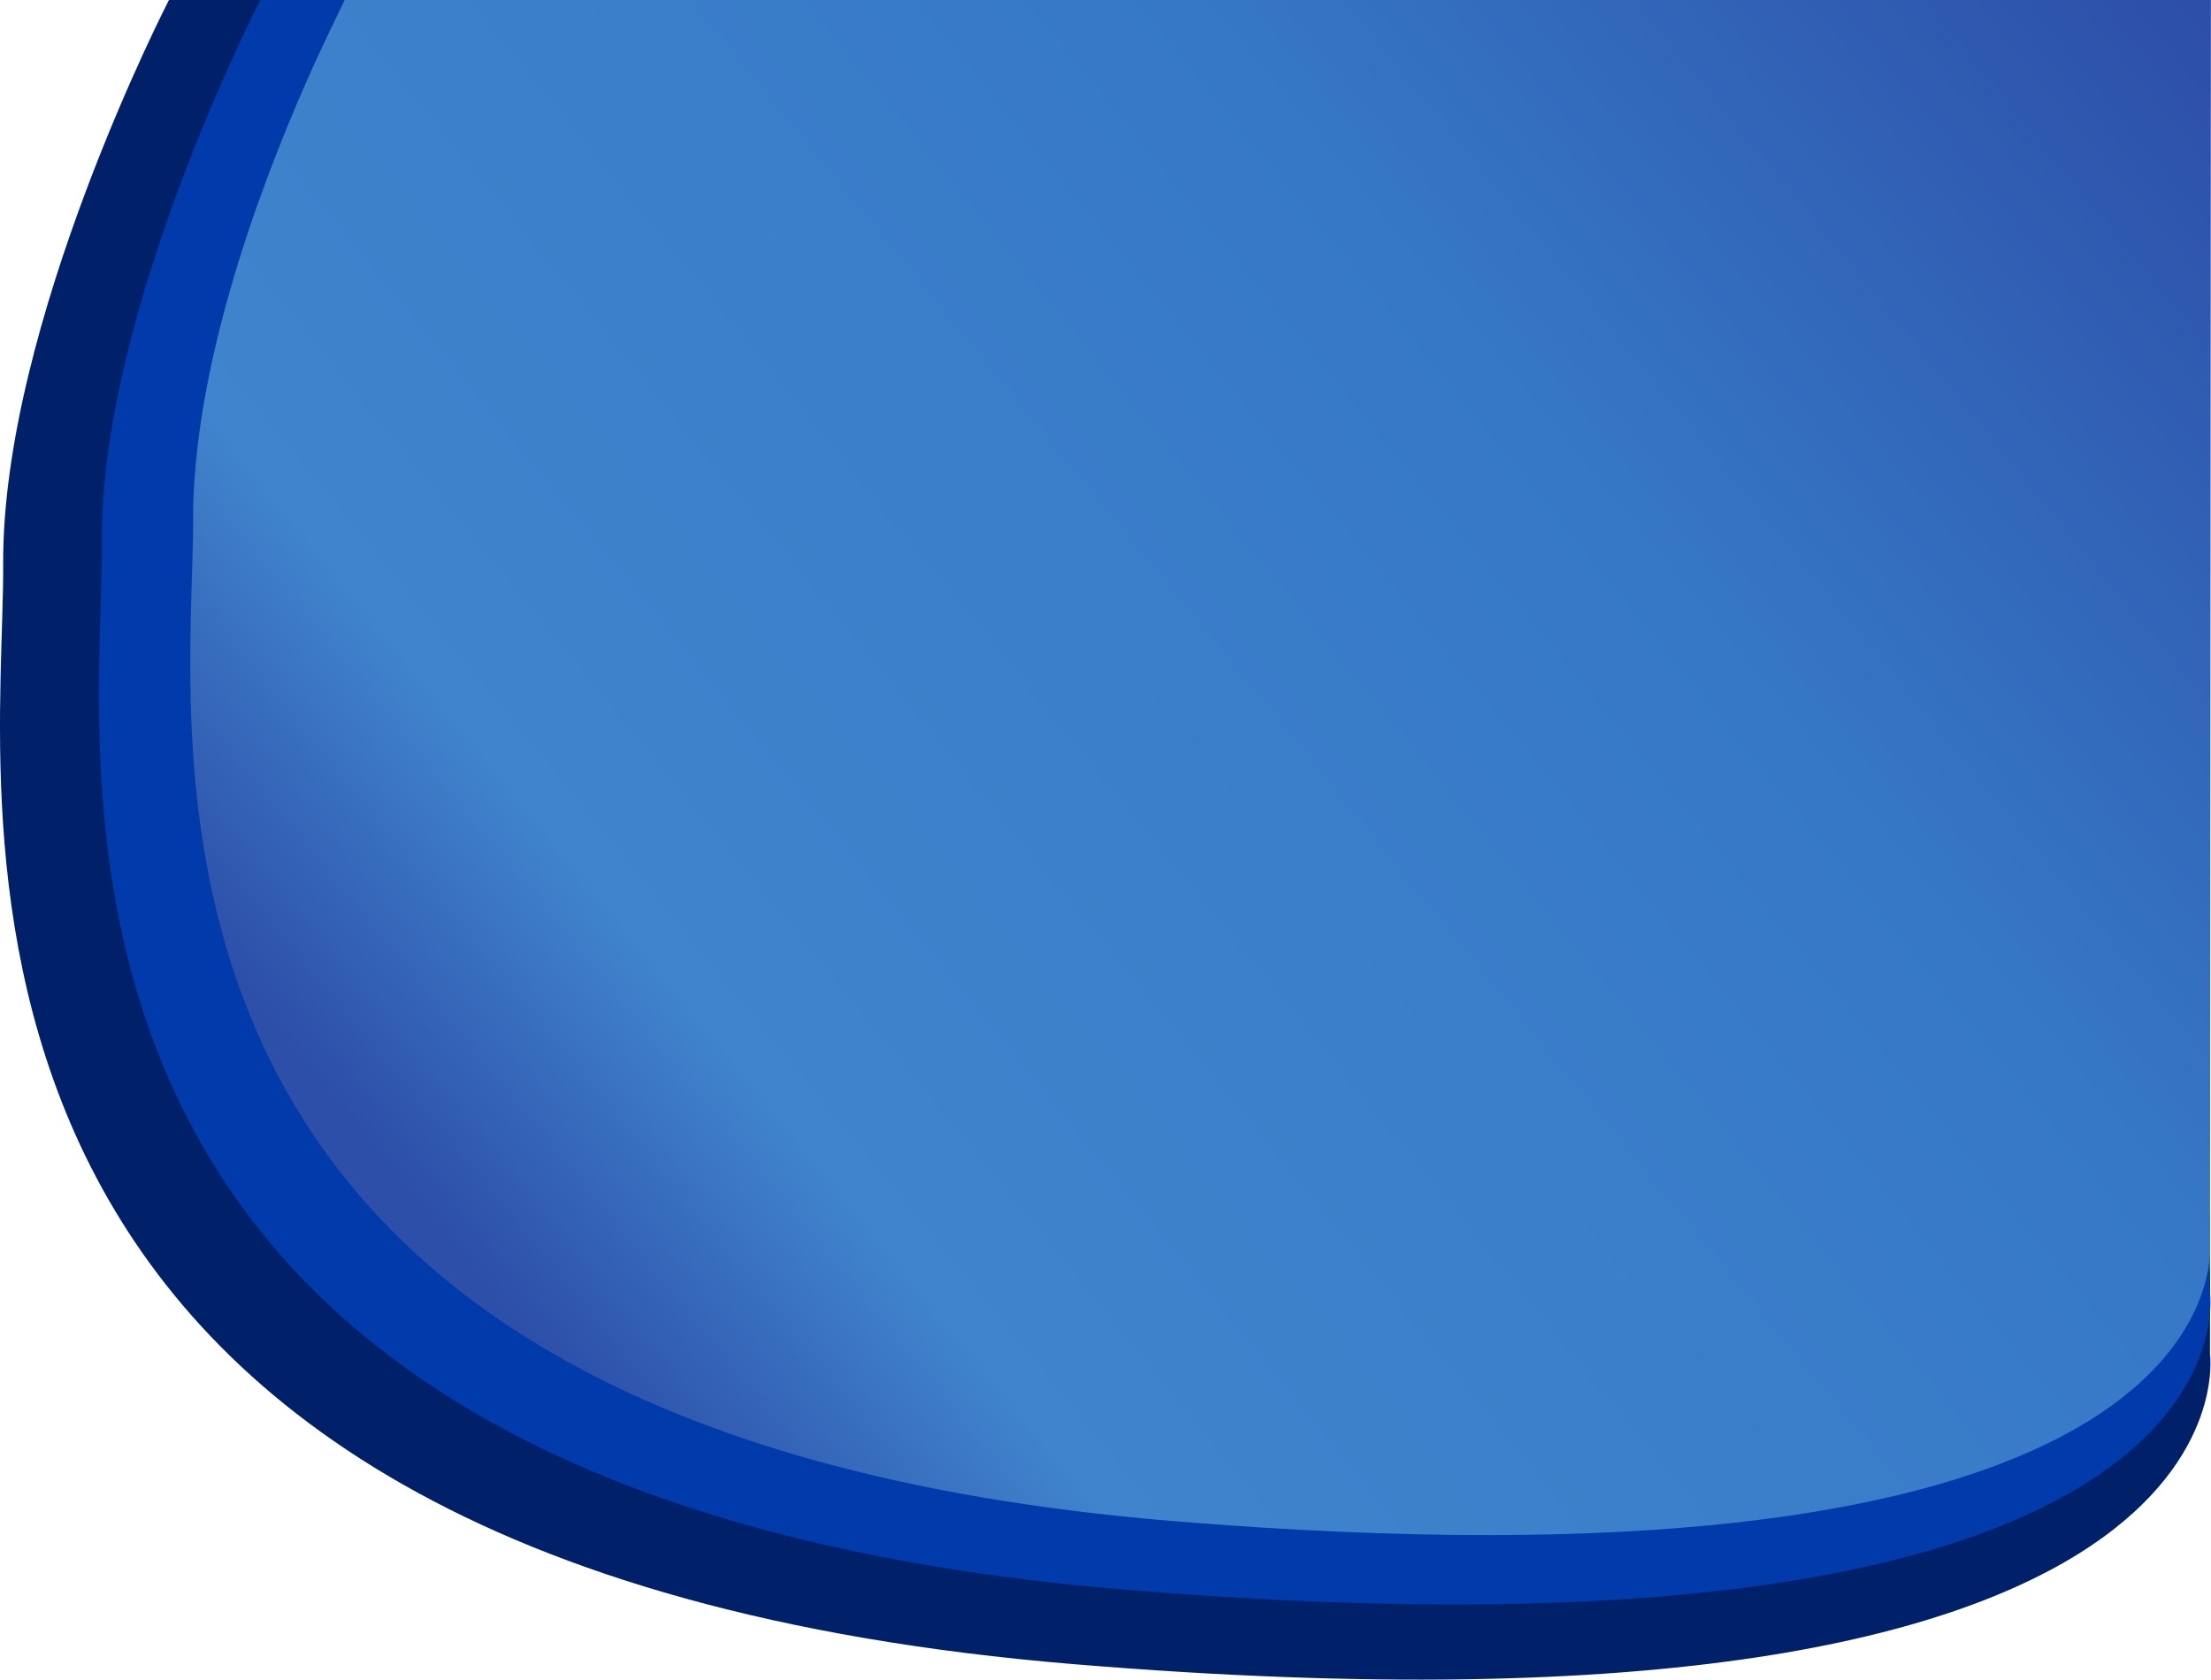
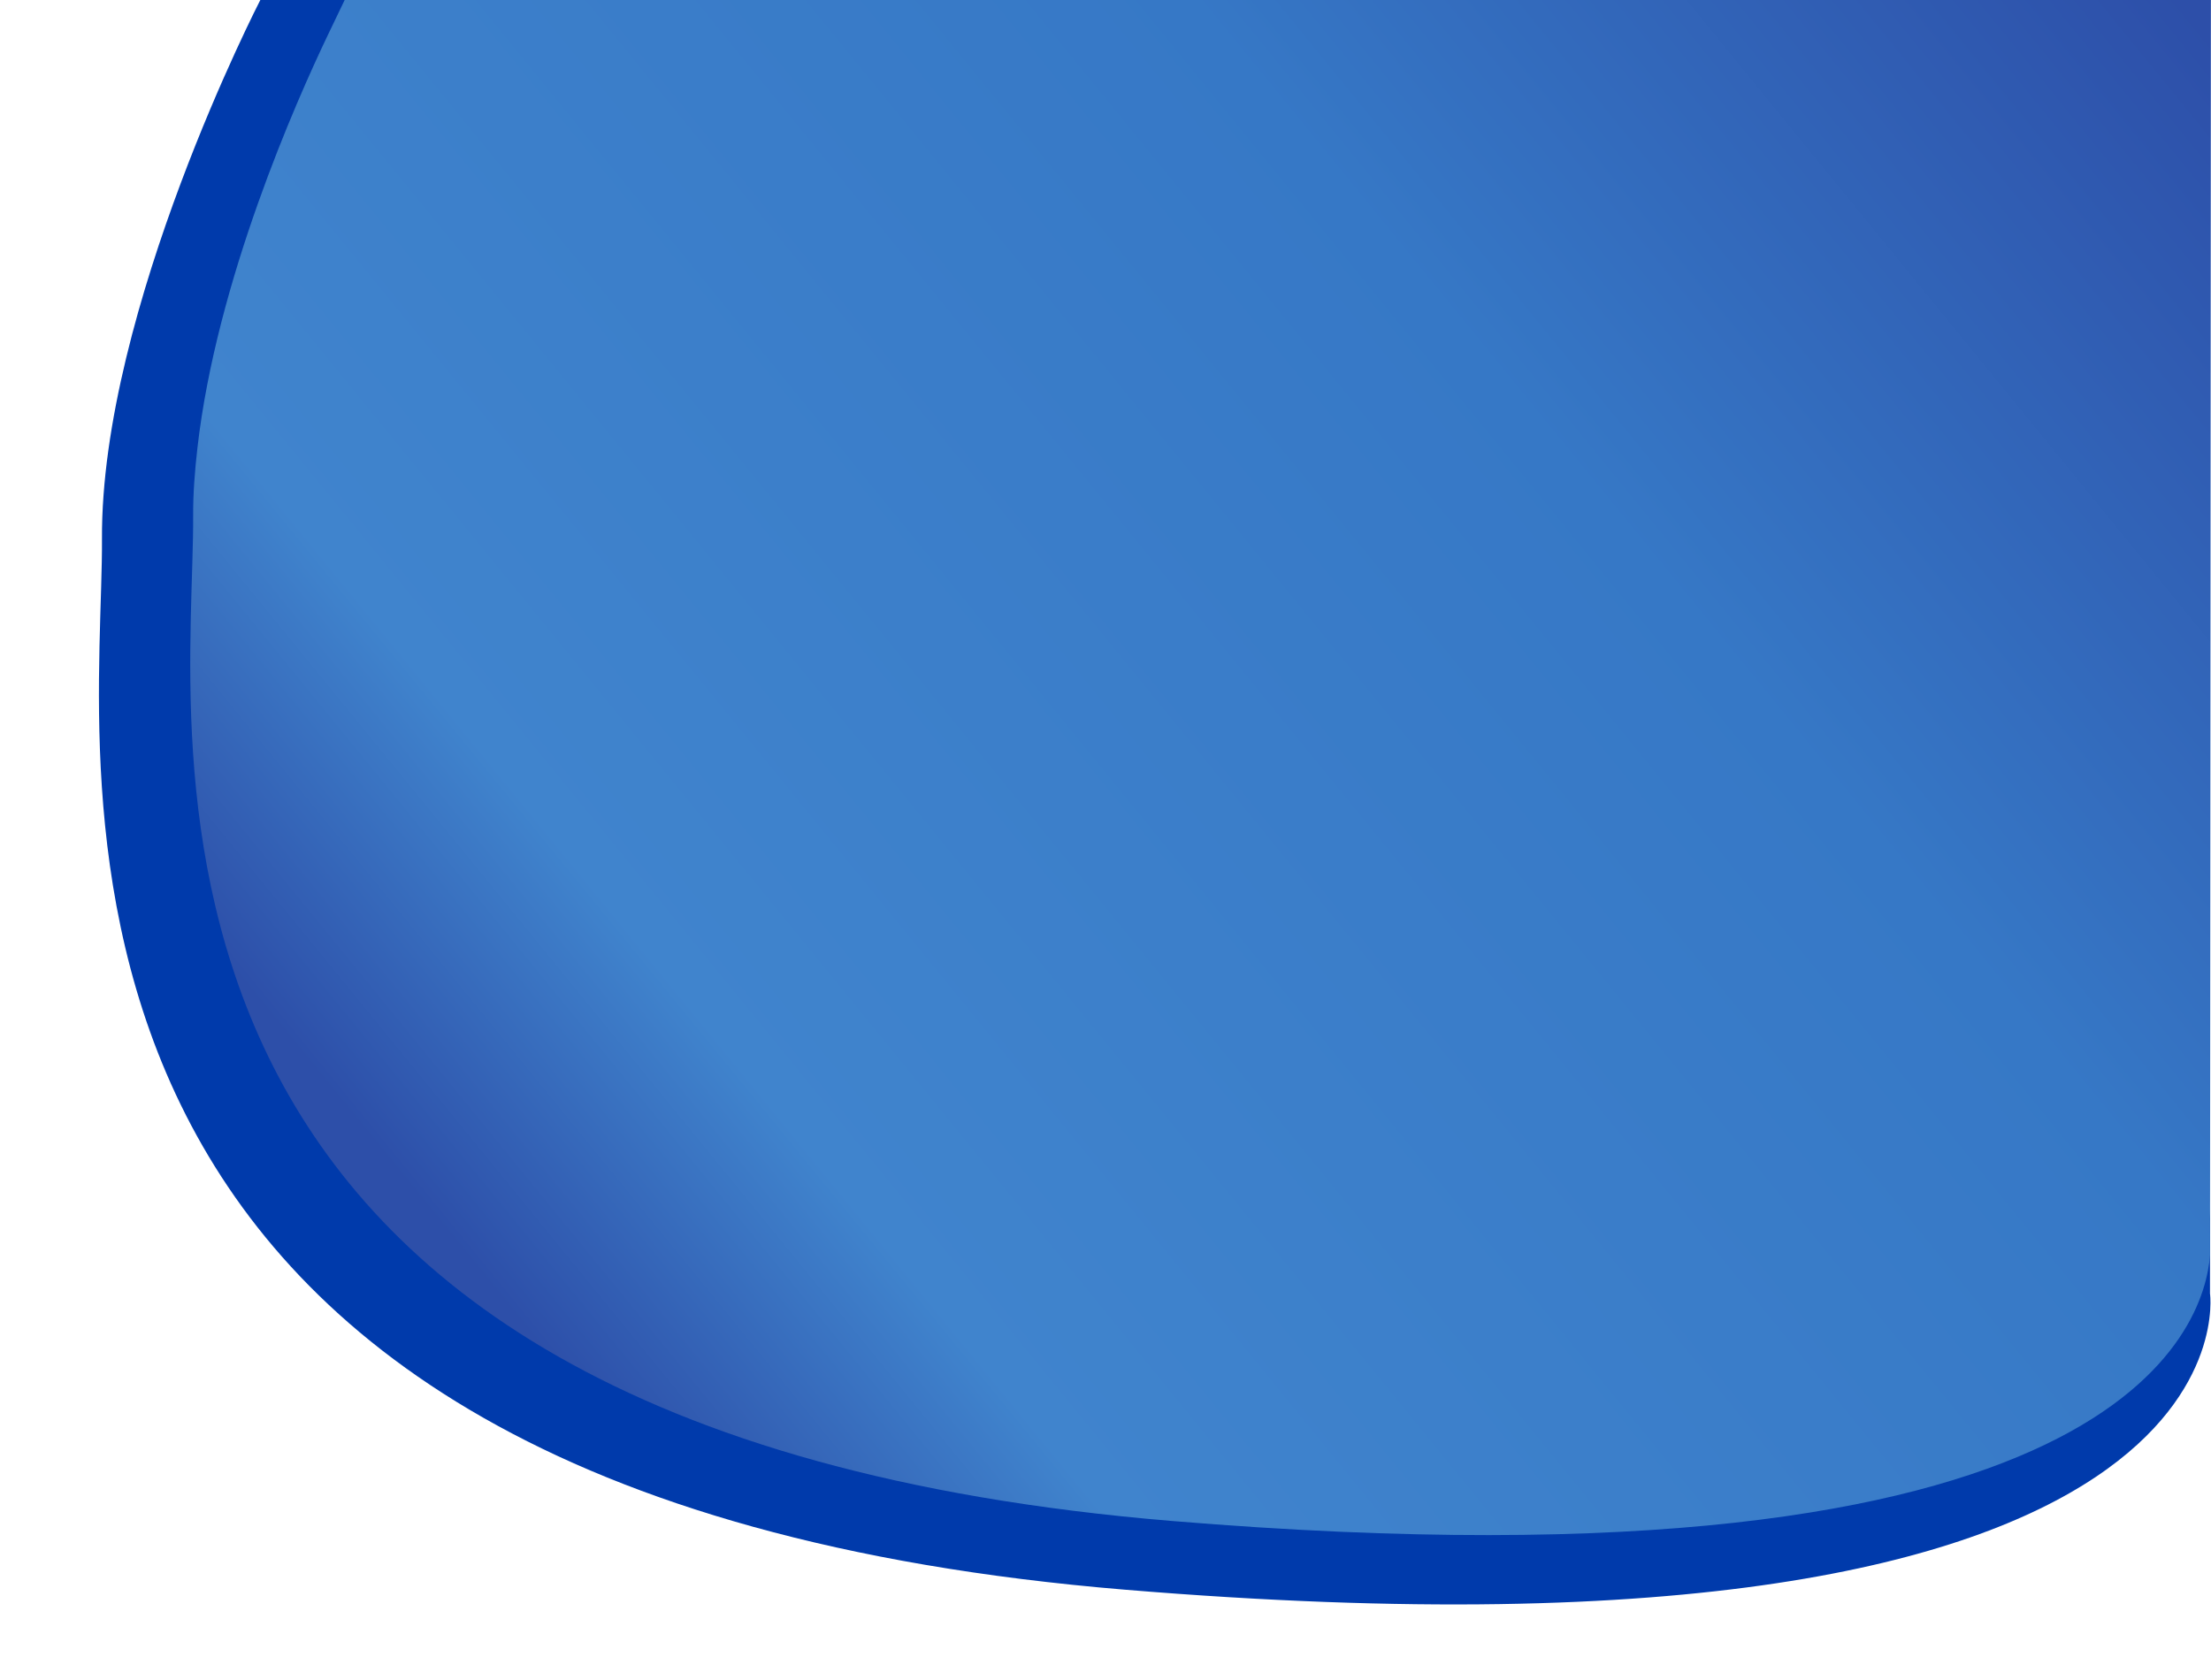
<svg xmlns="http://www.w3.org/2000/svg" width="24048" height="18273" viewBox="0 0 24048 18273" fill="none">
-   <path d="M3556.25 0C3556.25 0 1878.54 3252.19 1892.66 5665.06C1906.78 8077.94 647.667 15710.2 12639 16703.4C23068.7 17567.3 23977.4 14577.2 24037.5 13783.1L24036.9 14732.1C24036.9 14732.1 24679.3 19181 11682.2 18104.5C-1314.96 17027.9 49.809 8755.46 34.509 6140.2C19.209 3524.95 1837.55 0 1837.55 0H3556.25Z" fill="#002069" />
  <path d="M4473.19 0C4473.19 0 2870.57 3106.62 2884.05 5411.5C2897.54 7716.38 1694.79 15007 13149.4 15955.8C23112.3 16781 23980.3 13924.7 24037.7 13166.2L24037.1 14072.7C24037.1 14072.7 24650.8 18322.5 12235.4 17294.1C-179.996 16265.8 1123.69 8363.57 1109.07 5865.37C1094.46 3367.17 2831.41 0 2831.41 0H4473.19Z" fill="#003AAB" />
  <path fill-rule="evenodd" clip-rule="evenodd" d="M24047.2 0L24046.7 377.719L24043.6 4874.66L24037.4 13653.6C23977.8 14440.2 23077.6 17402.2 12746 16546.5C867.54 15562.6 2114.76 8002.03 2100.77 5611.83C2099.38 5373.47 2118.44 5125.54 2147.07 4874.66C2355.39 3049.15 3220.11 1104.51 3567.44 377.719C3651.03 202.809 3748.74 0 3748.74 0H24047.2Z" fill="url(#paint0_linear_290_331)" />
  <defs>
    <linearGradient id="paint0_linear_290_331" x1="24046.9" y1="377.719" x2="5739.37" y2="15308.9" gradientUnits="userSpaceOnUse">
      <stop stop-color="#2D4FA9" />
      <stop offset="0.354" stop-color="#3678C6" />
      <stop offset="0.825" stop-color="#4084CD" />
      <stop offset="0.978" stop-color="#2D4FA9" />
    </linearGradient>
  </defs>
</svg>